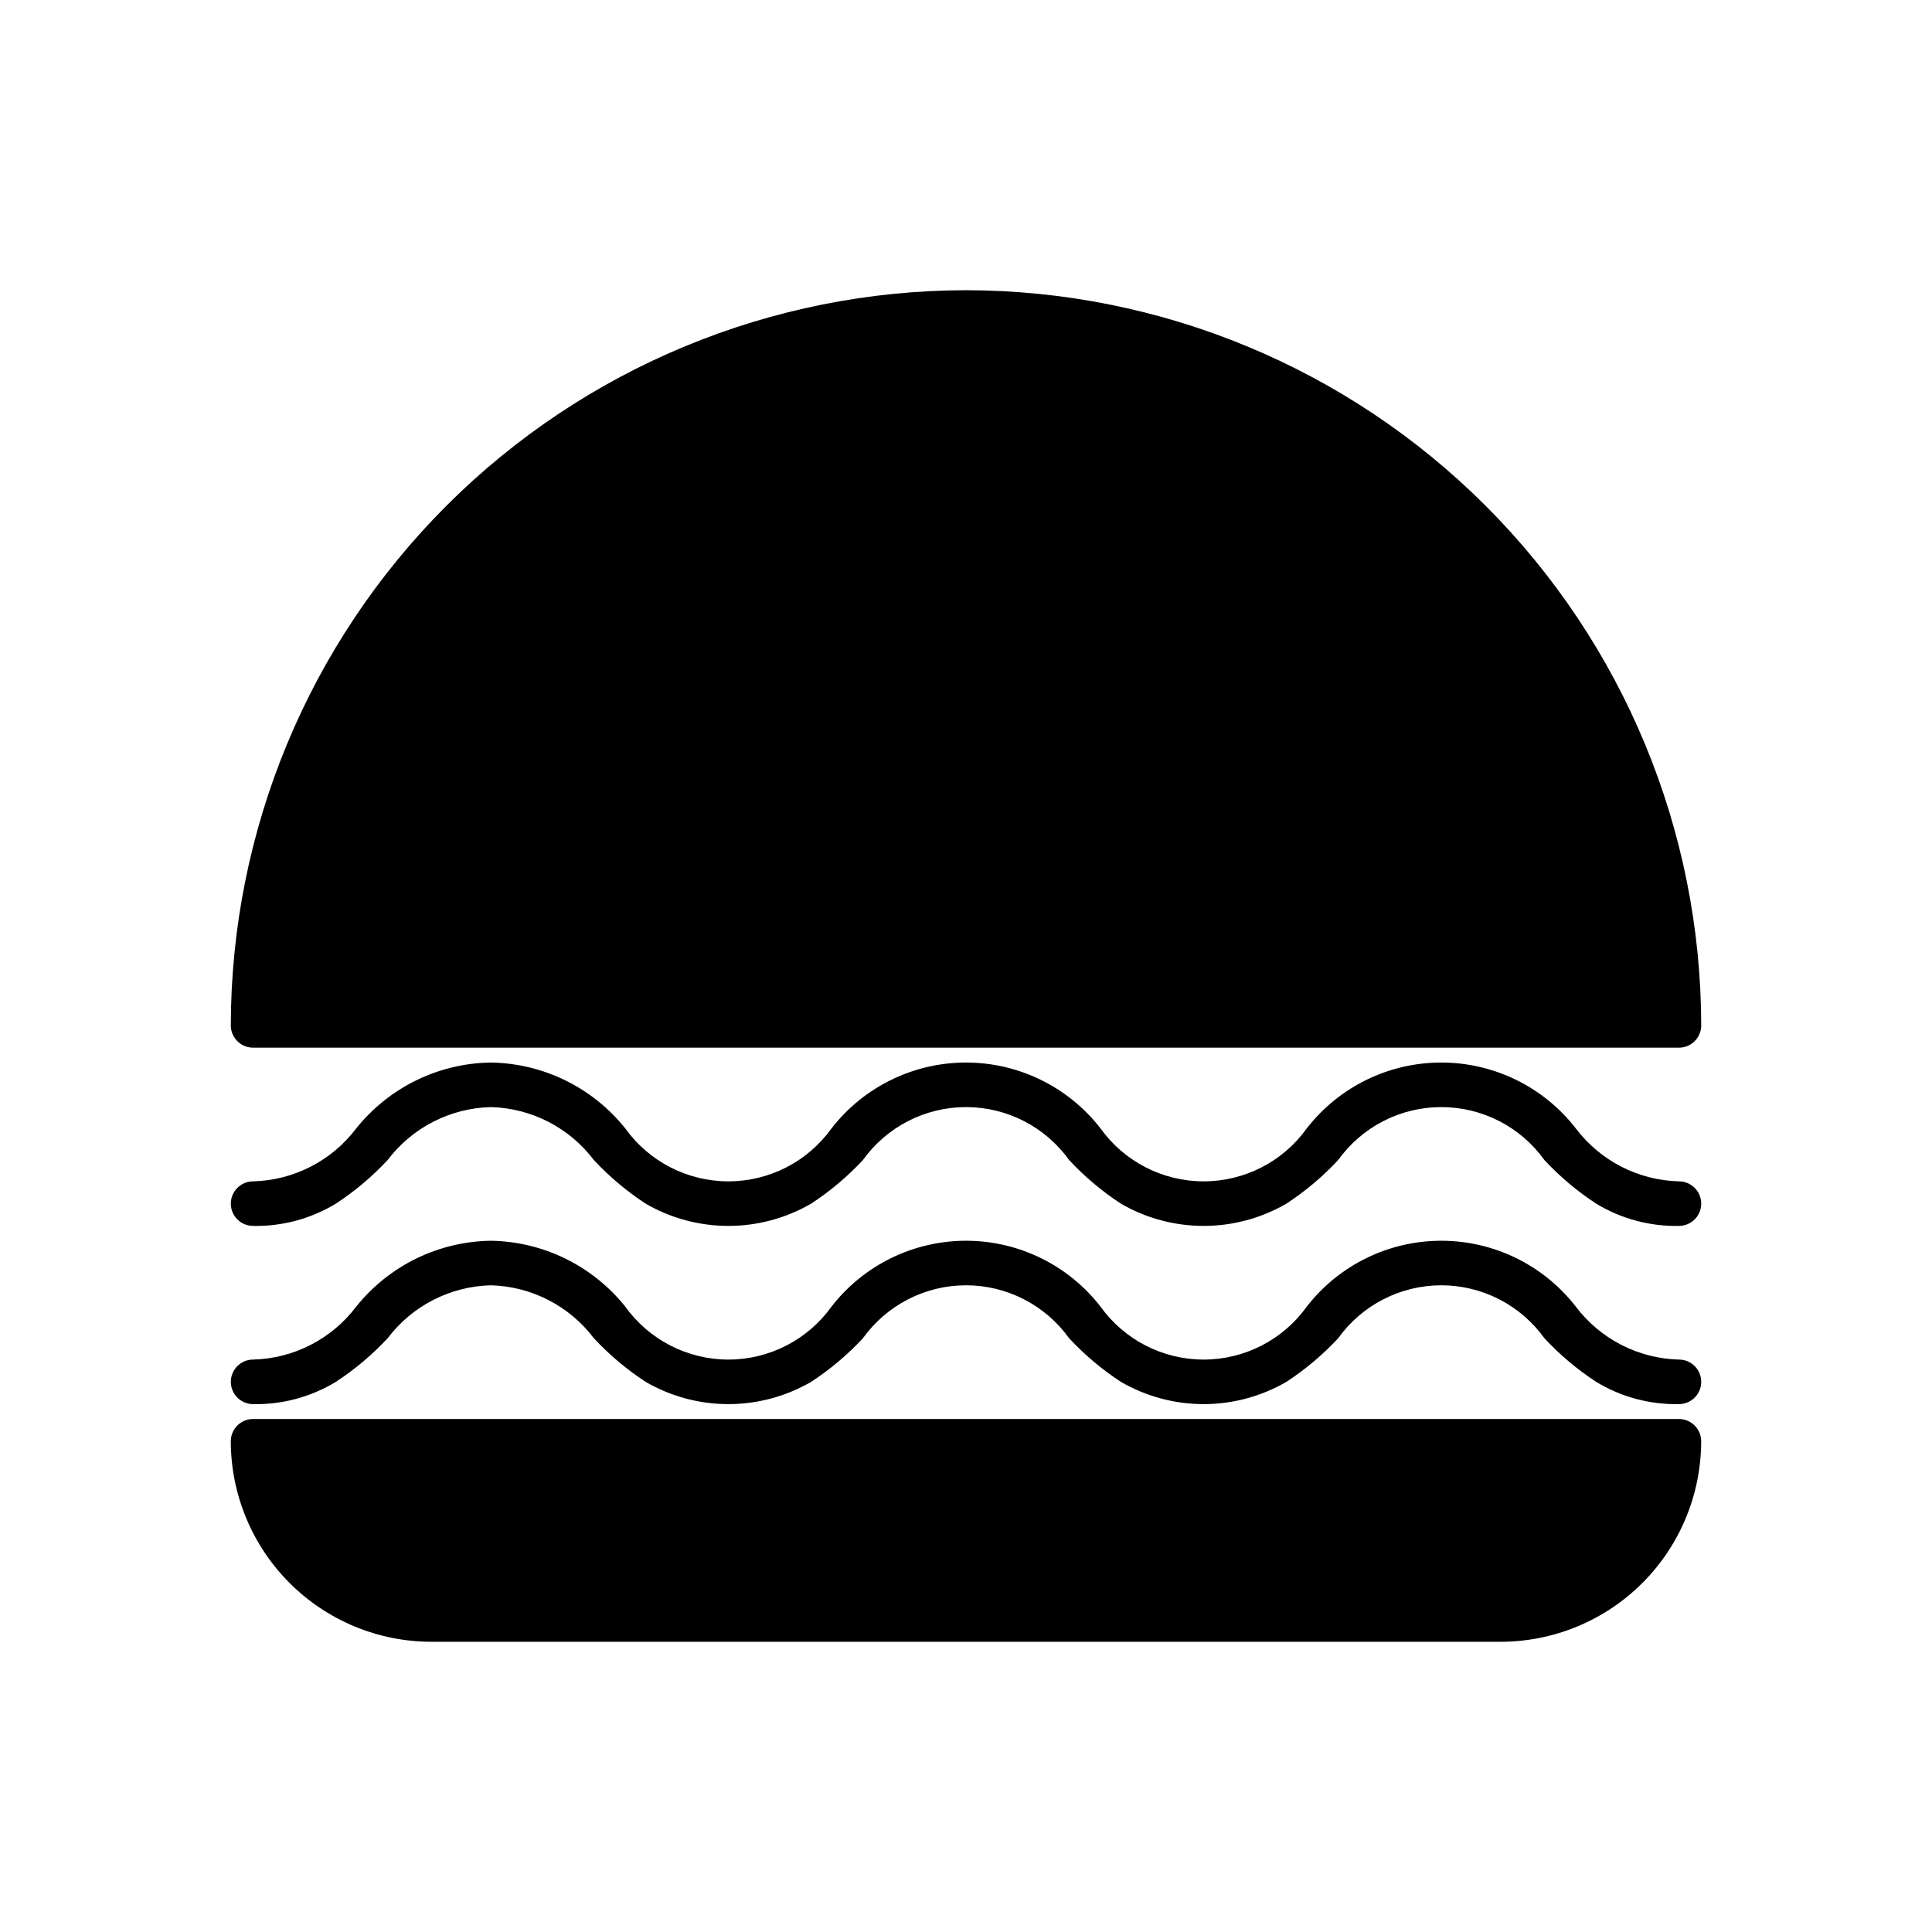
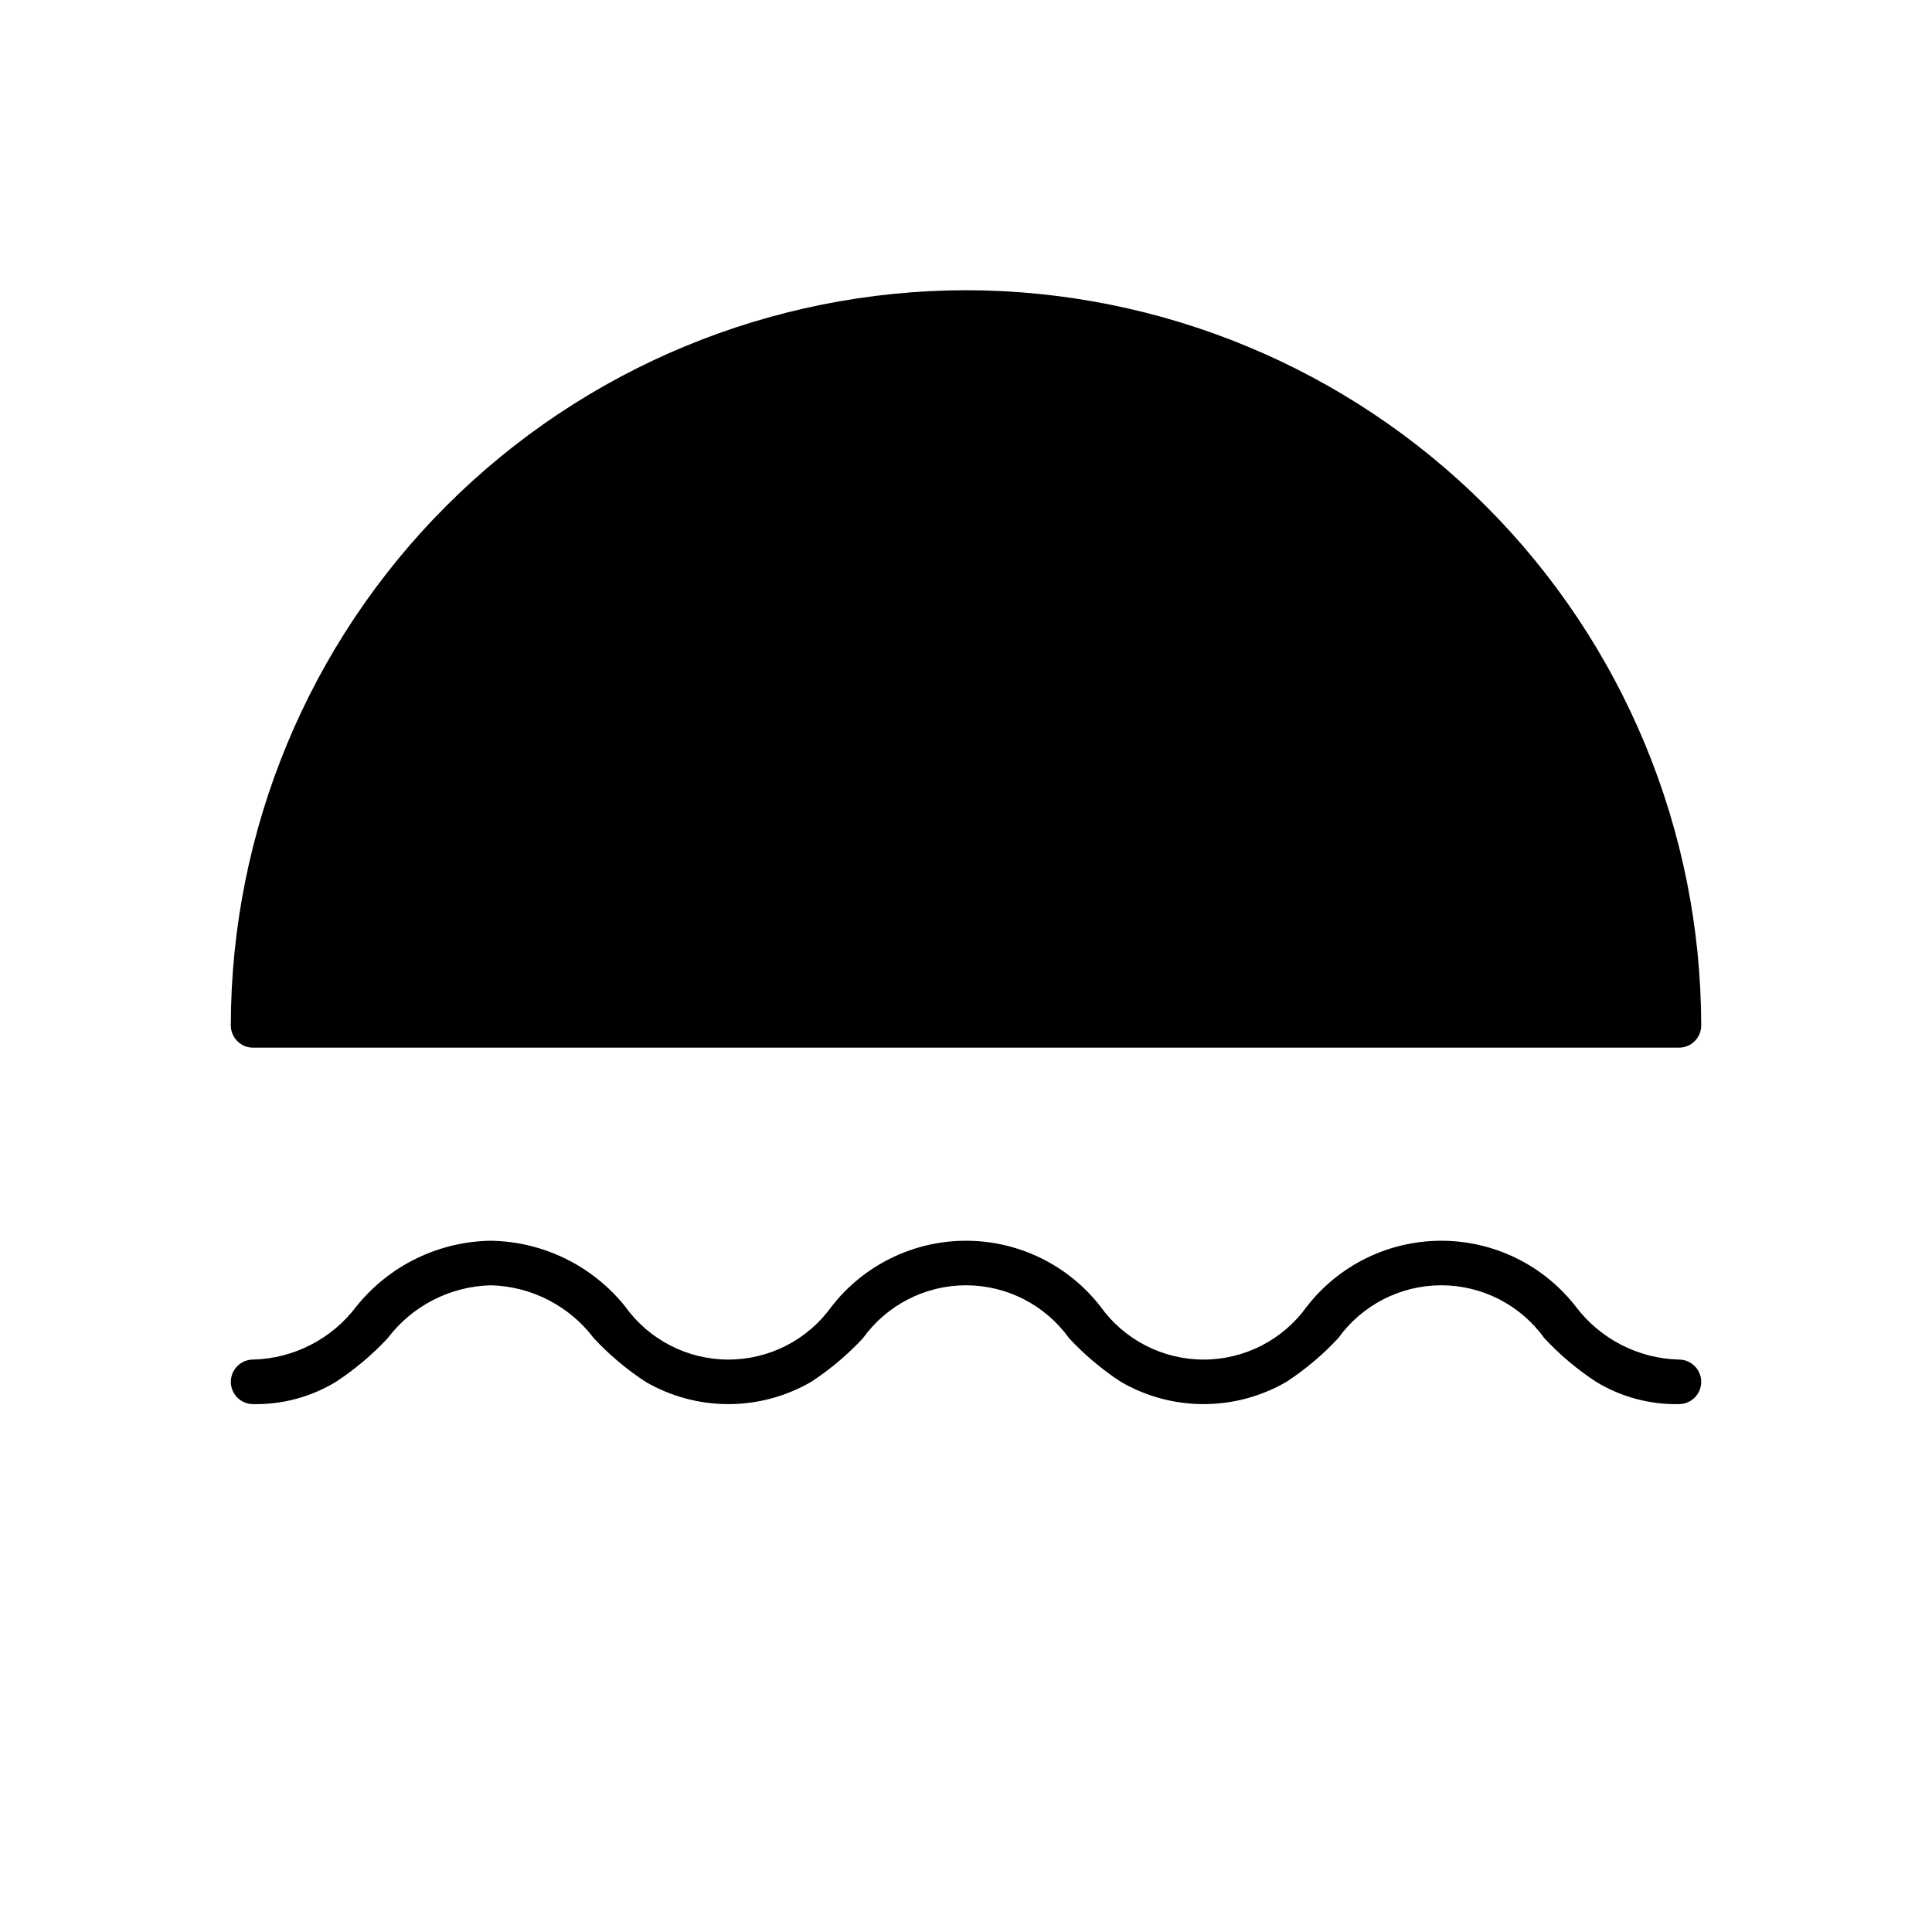
<svg xmlns="http://www.w3.org/2000/svg" fill="#000000" width="800px" height="800px" version="1.1" viewBox="144 144 512 512">
  <g>
    <path d="m400 220.91c-51.656 0.059-101.18 20.605-137.7 57.129-36.527 36.527-57.074 86.047-57.133 137.7 0.004 3.262 2.644 5.902 5.906 5.906h377.86c3.262-0.004 5.906-2.644 5.906-5.906-0.059-51.656-20.605-101.18-57.129-137.7-36.527-36.523-86.051-57.07-137.7-57.129z" />
-     <path d="m588.93 457.07c-10.762-0.273-20.816-5.43-27.312-14.016-8.547-11.02-21.715-17.473-35.664-17.473s-27.113 6.453-35.66 17.473c-6.316 8.801-16.484 14.016-27.316 14.016-10.832 0-21-5.215-27.316-14.016-8.547-11.02-21.711-17.473-35.656-17.473-13.949 0-27.113 6.453-35.66 17.473-6.316 8.801-16.484 14.016-27.316 14.016-10.828 0-20.996-5.215-27.316-14.016-8.68-10.859-21.758-17.27-35.66-17.473-13.902 0.203-26.984 6.613-35.664 17.473-6.496 8.586-16.551 13.742-27.312 14.016-3.262 0-5.906 2.644-5.906 5.906 0 3.258 2.644 5.902 5.906 5.902 7.723 0.156 15.332-1.895 21.934-5.902 5.027-3.289 9.637-7.176 13.73-11.57 6.496-8.586 16.551-13.742 27.312-14.016 10.762 0.273 20.816 5.43 27.312 14.016 4.094 4.394 8.703 8.281 13.73 11.57 6.66 3.867 14.23 5.902 21.934 5.902 7.703 0 15.27-2.035 21.934-5.902 5.027-3.289 9.641-7.172 13.73-11.57 6.316-8.801 16.48-14.016 27.312-14.016 10.828 0 20.992 5.215 27.309 14.016 4.09 4.398 8.703 8.281 13.73 11.57 6.664 3.867 14.23 5.902 21.934 5.902 7.707 0 15.273-2.035 21.938-5.902 5.027-3.289 9.637-7.176 13.727-11.57 6.316-8.801 16.484-14.016 27.316-14.016 10.828 0 20.996 5.215 27.312 14.016 4.09 4.394 8.699 8.281 13.727 11.57 6.602 4.008 14.211 6.059 21.934 5.902 3.262 0 5.906-2.644 5.906-5.902 0-3.262-2.644-5.906-5.906-5.906z" />
-     <path d="m588.93 504.3c-10.762-0.273-20.816-5.434-27.312-14.016-8.547-11.023-21.715-17.473-35.664-17.473s-27.113 6.449-35.66 17.473c-6.316 8.797-16.484 14.016-27.316 14.016-10.832 0-21-5.219-27.316-14.016-8.547-11.023-21.711-17.473-35.656-17.473-13.949 0-27.113 6.449-35.66 17.473-6.316 8.797-16.484 14.016-27.316 14.016-10.828 0-20.996-5.219-27.316-14.016-8.68-10.859-21.758-17.27-35.66-17.473-13.902 0.203-26.984 6.613-35.664 17.473-6.496 8.582-16.551 13.742-27.312 14.016-3.262 0-5.906 2.641-5.906 5.902s2.644 5.902 5.906 5.902c7.723 0.156 15.332-1.891 21.934-5.902 5.027-3.289 9.637-7.172 13.73-11.57 6.496-8.582 16.551-13.742 27.312-14.016 10.762 0.273 20.816 5.434 27.312 14.016 4.094 4.398 8.703 8.281 13.73 11.57 6.66 3.867 14.23 5.902 21.934 5.902 7.703 0 15.27-2.035 21.934-5.902 5.027-3.285 9.641-7.172 13.73-11.57 6.316-8.797 16.48-14.016 27.312-14.016 10.828 0 20.992 5.219 27.309 14.016 4.09 4.398 8.703 8.285 13.73 11.57 6.664 3.867 14.23 5.902 21.934 5.902 7.707 0 15.273-2.035 21.938-5.902 5.027-3.289 9.637-7.172 13.727-11.57 6.316-8.797 16.484-14.016 27.316-14.016 10.828 0 20.996 5.219 27.312 14.016 4.09 4.398 8.699 8.281 13.727 11.57 6.602 4.012 14.211 6.059 21.934 5.902 3.262 0 5.906-2.641 5.906-5.902s-2.644-5.902-5.906-5.902z" />
-     <path d="m588.93 520.05h-377.86c-3.262 0-5.902 2.644-5.906 5.902 0.02 14.09 5.621 27.594 15.582 37.559 9.961 9.961 23.469 15.562 37.555 15.578h283.39c14.086-0.016 27.594-5.617 37.555-15.578 9.961-9.965 15.566-23.469 15.582-37.559 0-3.258-2.644-5.902-5.906-5.902z" />
+     <path d="m588.93 504.3c-10.762-0.273-20.816-5.434-27.312-14.016-8.547-11.023-21.715-17.473-35.664-17.473s-27.113 6.449-35.66 17.473c-6.316 8.797-16.484 14.016-27.316 14.016-10.832 0-21-5.219-27.316-14.016-8.547-11.023-21.711-17.473-35.656-17.473-13.949 0-27.113 6.449-35.66 17.473-6.316 8.797-16.484 14.016-27.316 14.016-10.828 0-20.996-5.219-27.316-14.016-8.68-10.859-21.758-17.27-35.66-17.473-13.902 0.203-26.984 6.613-35.664 17.473-6.496 8.582-16.551 13.742-27.312 14.016-3.262 0-5.906 2.641-5.906 5.902s2.644 5.902 5.906 5.902c7.723 0.156 15.332-1.891 21.934-5.902 5.027-3.289 9.637-7.172 13.73-11.57 6.496-8.582 16.551-13.742 27.312-14.016 10.762 0.273 20.816 5.434 27.312 14.016 4.094 4.398 8.703 8.281 13.73 11.57 6.66 3.867 14.23 5.902 21.934 5.902 7.703 0 15.27-2.035 21.934-5.902 5.027-3.285 9.641-7.172 13.73-11.57 6.316-8.797 16.48-14.016 27.312-14.016 10.828 0 20.992 5.219 27.309 14.016 4.09 4.398 8.703 8.285 13.73 11.57 6.664 3.867 14.23 5.902 21.934 5.902 7.707 0 15.273-2.035 21.938-5.902 5.027-3.289 9.637-7.172 13.727-11.57 6.316-8.797 16.484-14.016 27.316-14.016 10.828 0 20.996 5.219 27.312 14.016 4.09 4.398 8.699 8.281 13.727 11.57 6.602 4.012 14.211 6.059 21.934 5.902 3.262 0 5.906-2.641 5.906-5.902s-2.644-5.902-5.906-5.902" />
  </g>
</svg>